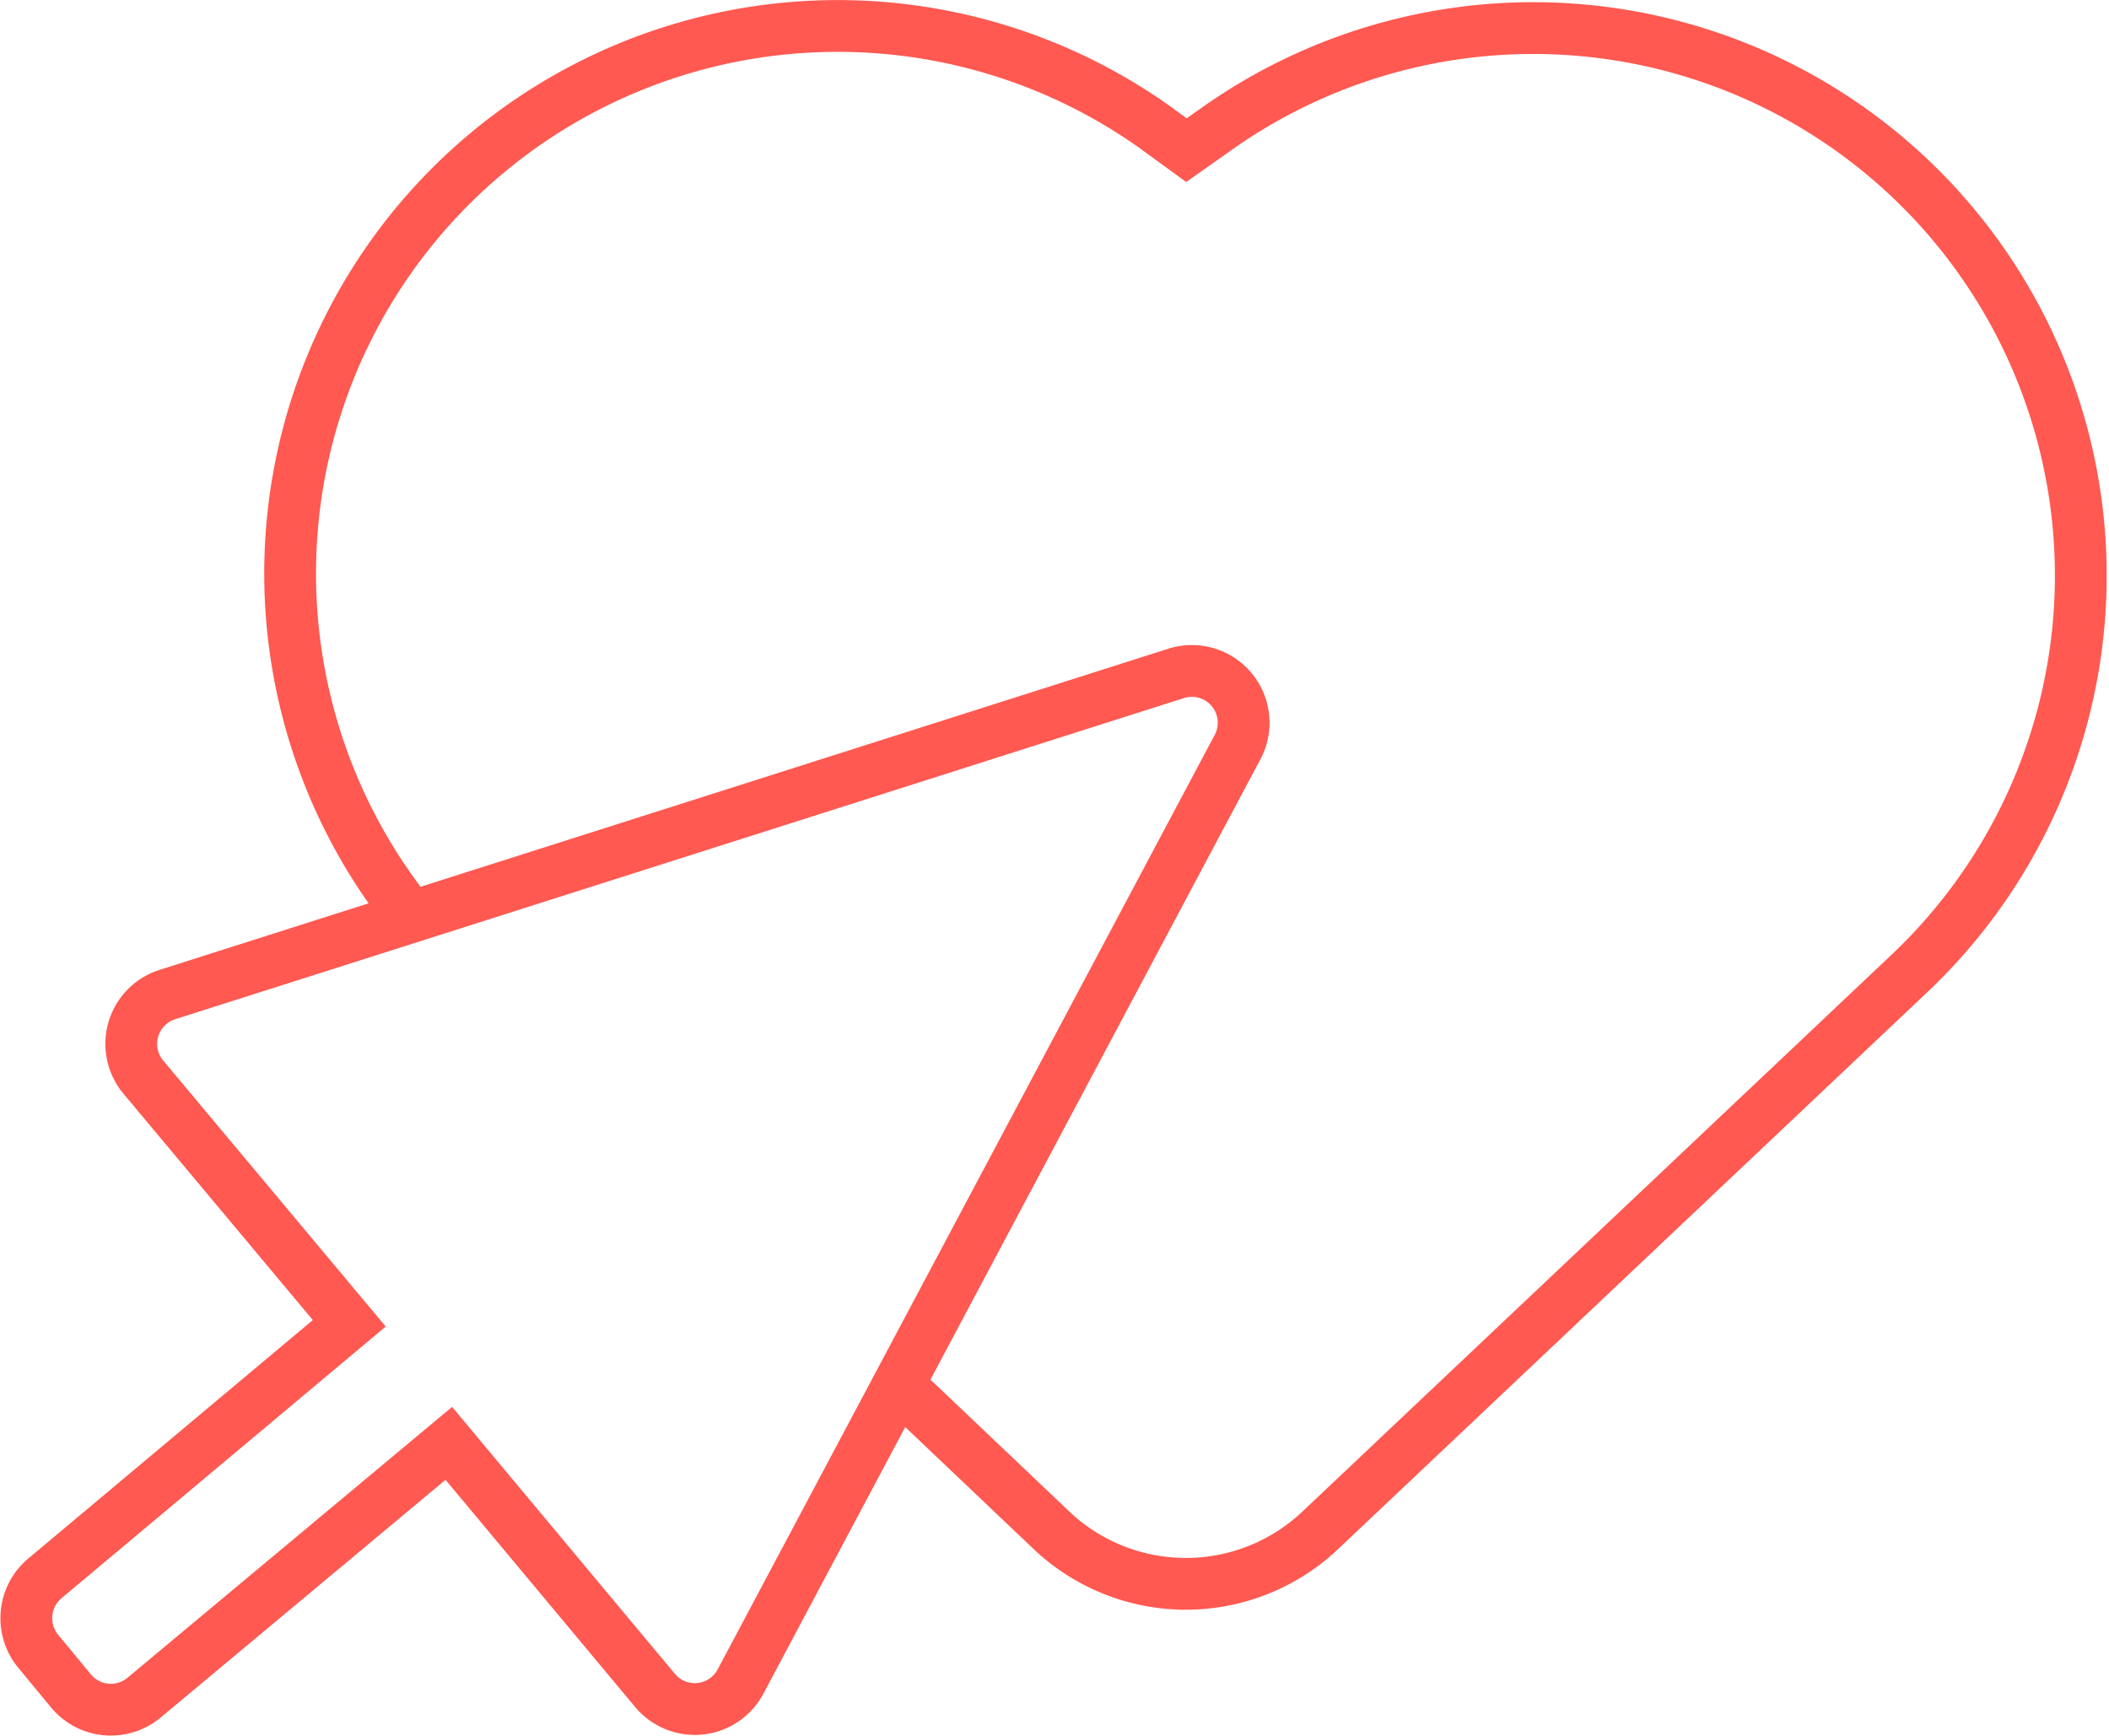
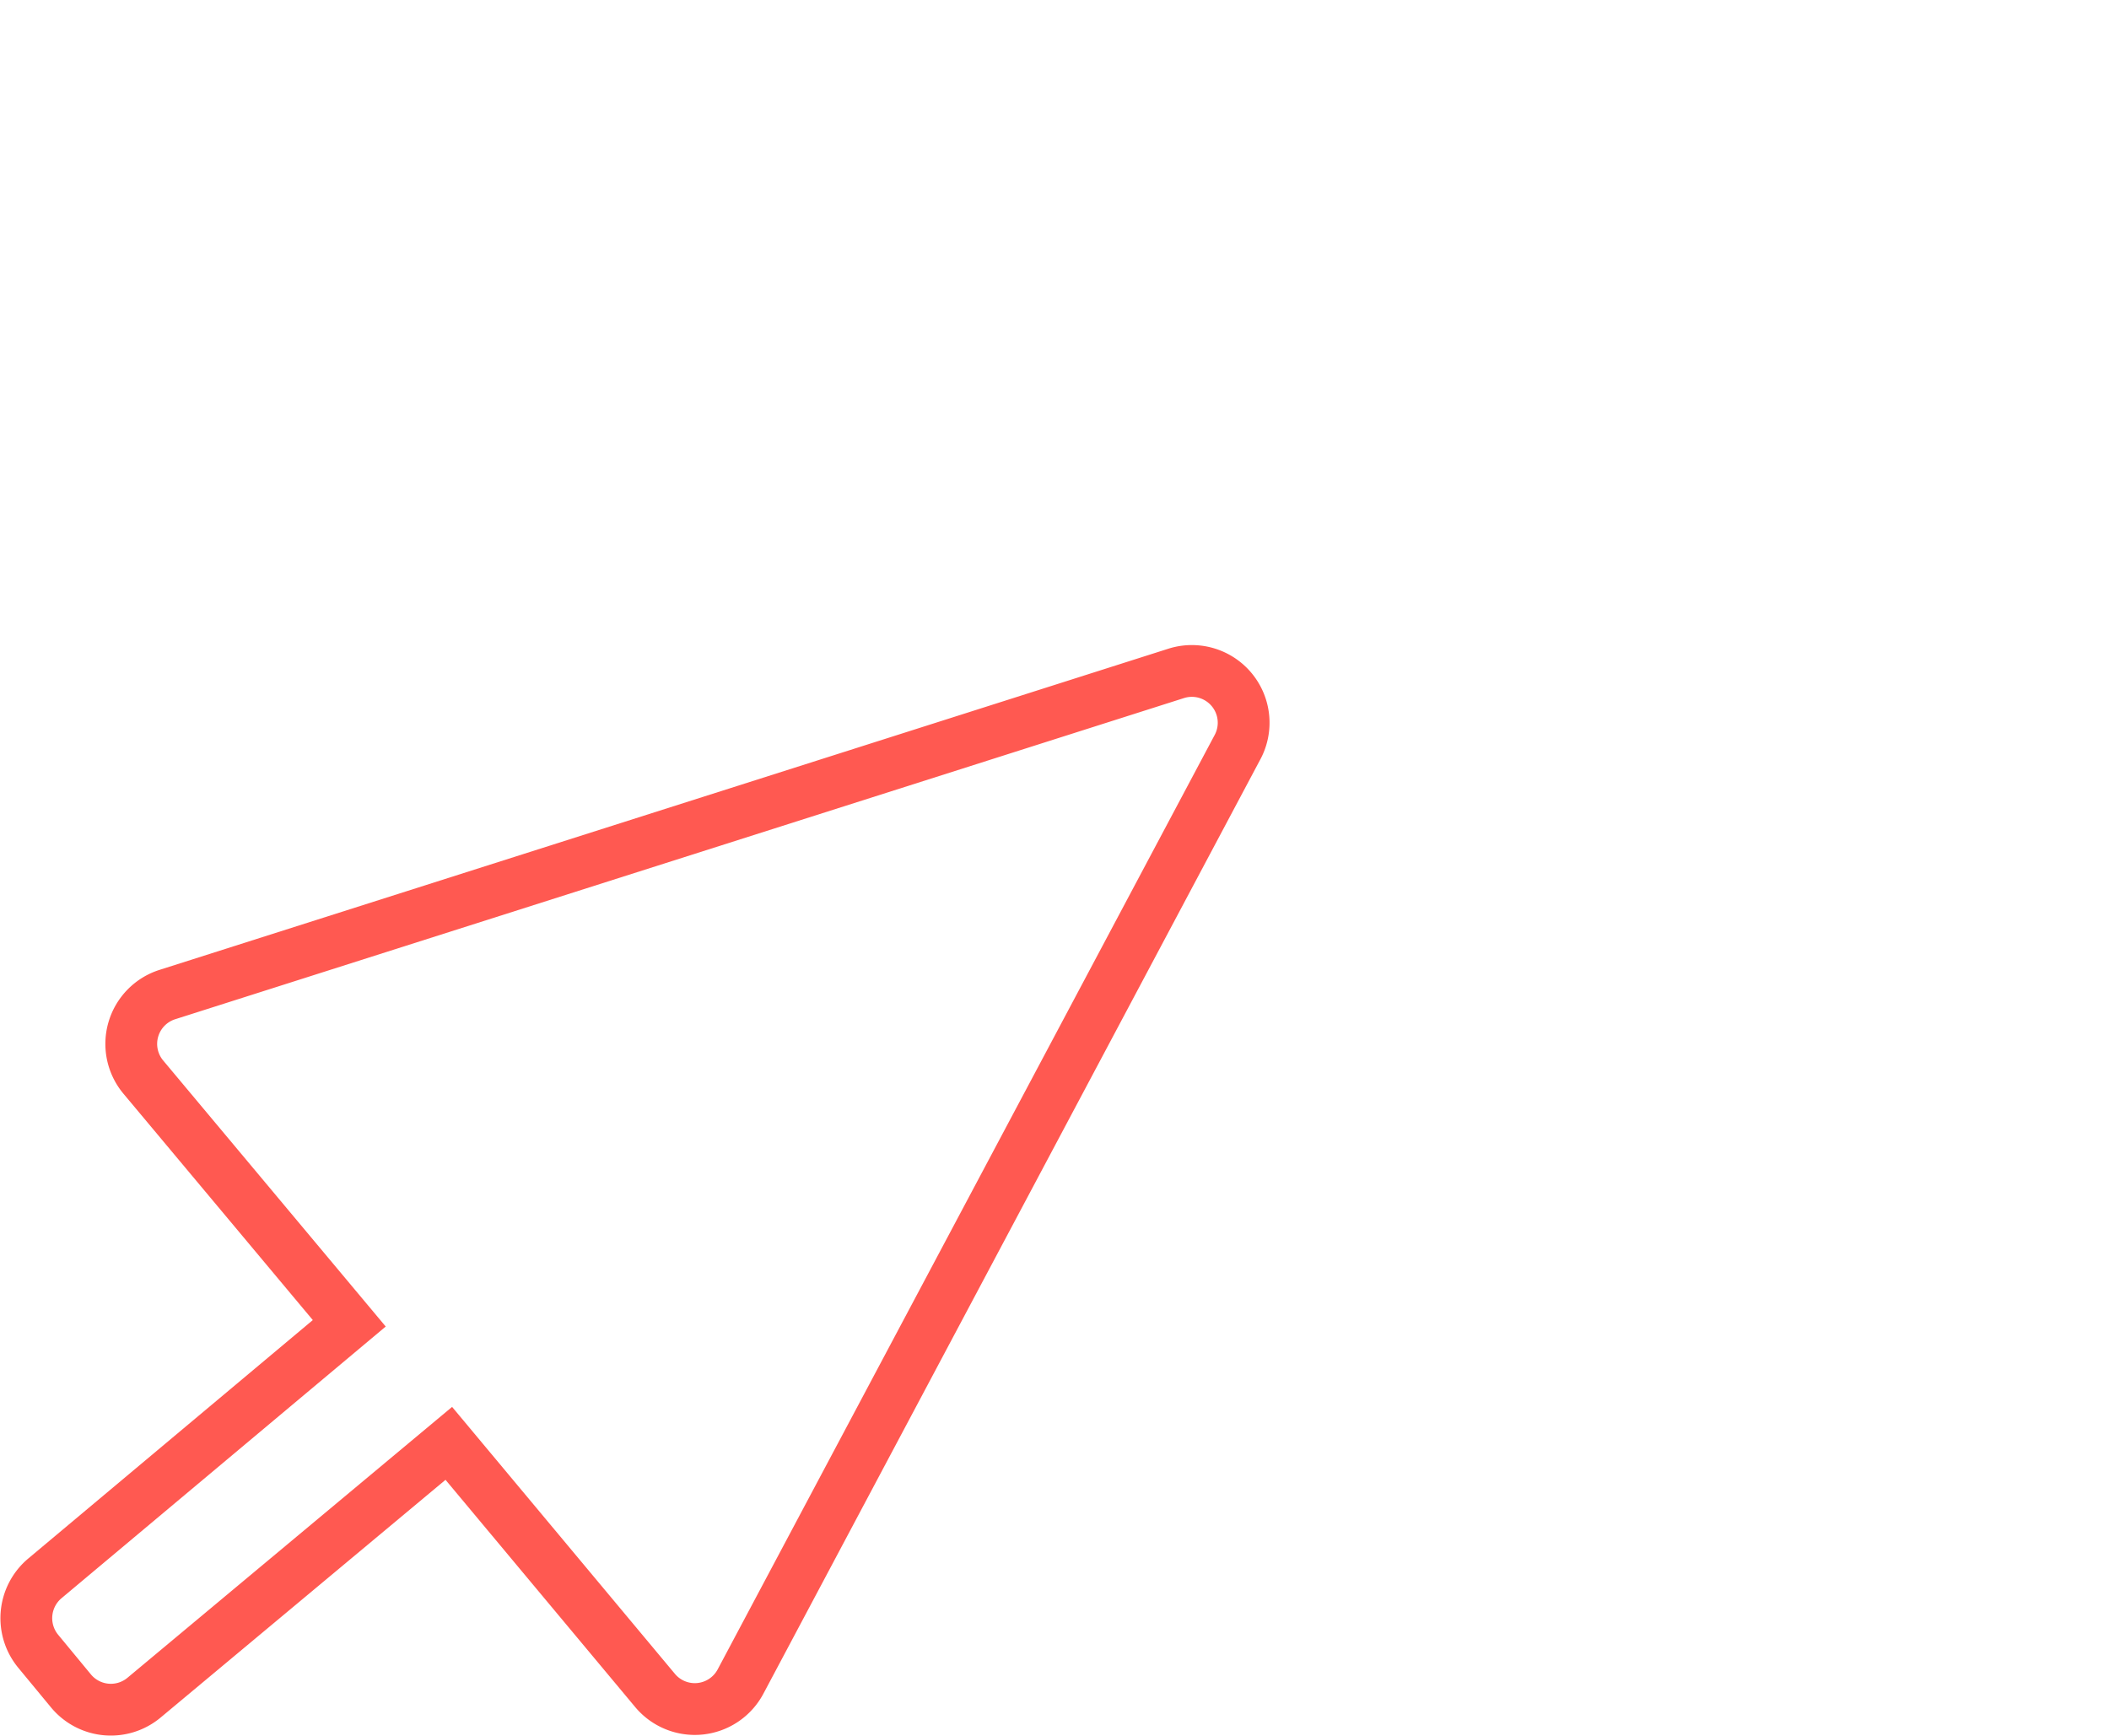
<svg xmlns="http://www.w3.org/2000/svg" viewBox="0 0 109.96 90.5">
  <defs>
    <style>.cls-1{fill:none;stroke:#ff5951;stroke-miterlimit:10;stroke-width:2.7px;}</style>
  </defs>
  <g id="Capa_2" data-name="Capa 2">
    <g id="ui">
-       <path class="cls-1" d="M46.83,72.2l8,7.6a10.19,10.19,0,0,0,14,0L99.69,50.63a28.55,28.55,0,0,0-36.13-44l-1.7,1.2L60.17,6.6A28.55,28.55,0,0,0,21.44,47.81" />
      <path class="cls-1" d="M34.15,88.14,23.4,75.26,7.51,88.52a2.7,2.7,0,0,1-3.8-.34L2,86.11a2.71,2.71,0,0,1,.34-3.81L18.21,69,7.47,56.16a2.7,2.7,0,0,1,1.25-4.3L61.3,35.12A2.7,2.7,0,0,1,64.5,39L38.61,87.68A2.7,2.7,0,0,1,34.15,88.14Z" />
    </g>
  </g>
</svg>